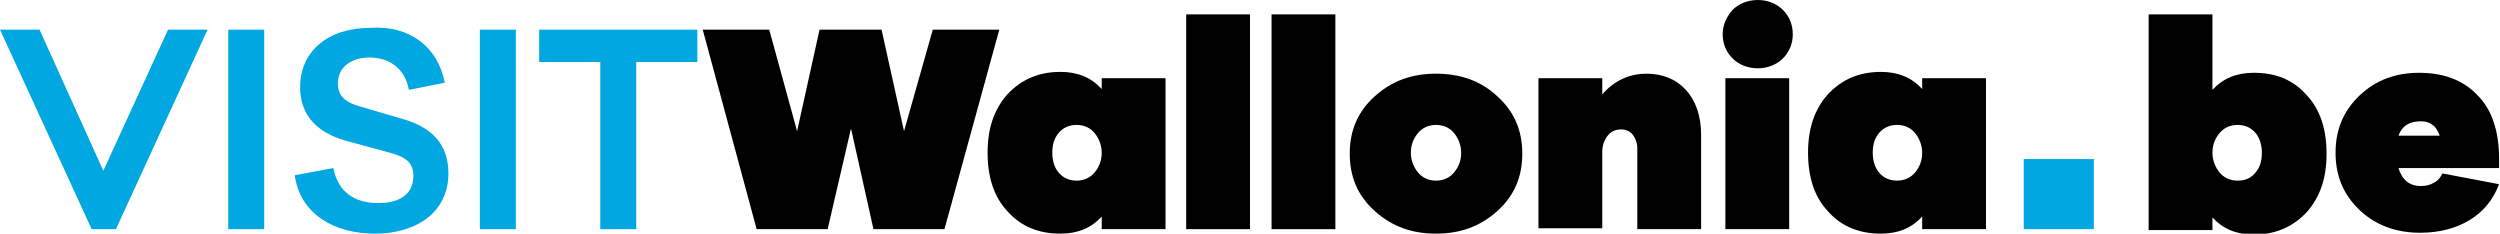
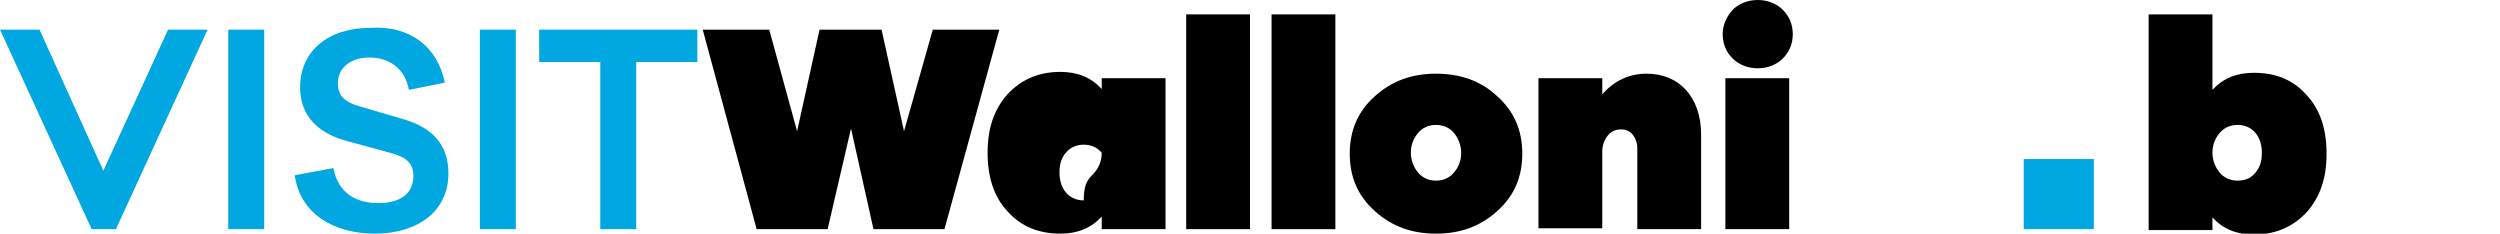
<svg xmlns="http://www.w3.org/2000/svg" version="1.1" id="Calque_1" x="0px" y="0px" width="278.2px" height="26px" viewBox="0 0 278.2 26" style="enable-background:new 0 0 278.2 26;" xml:space="preserve">
  <style type="text/css">
	.st0{fill:#00A7E1;}
</style>
  <g>
    <polygon class="st0" points="12.9,25.5 10.2,25.5 0,3.3 4.4,3.3 11.5,19 18.7,3.3 23.1,3.3  " />
    <rect x="25.4" y="3.3" class="st0" width="4" height="22.2" />
    <path class="st0" d="M49.5,9.2l-4,0.8c-0.4-2.3-2.1-3.6-4.4-3.6c-1.8,0-3.5,0.9-3.5,2.9c0,1.2,0.6,2,2.3,2.5l5.1,1.5   c3,0.9,4.9,2.7,4.9,6c0,4.2-3.4,6.7-8.2,6.7c-4.4,0-8.3-2.1-8.9-6.5l4.3-0.8c0.5,2.7,2.4,3.9,5,3.9c2.5,0,3.9-1.1,3.9-3   c0-1.4-0.7-2.1-2.6-2.6L39,15.8c-2.4-0.6-5.6-2-5.6-6.1c0-4,3.1-6.6,7.8-6.6C45.6,2.8,48.7,5.2,49.5,9.2" />
    <rect x="53.4" y="3.3" class="st0" width="4" height="22.2" />
    <polygon class="st0" points="70.8,6.9 70.8,25.5 66.8,25.5 66.8,6.9 60,6.9 60,3.3 77.6,3.3 77.6,6.9  " />
  </g>
  <g>
    <path d="M256.7,10.6c1.5,1.6,2.2,3.8,2.2,6.5s-0.7,4.8-2.2,6.5c-1.5,1.6-3.4,2.5-5.9,2.5c-1.9,0-3.4-0.6-4.6-1.9v1.4h-7.1v-24h7.1   V10c1.2-1.3,2.7-1.9,4.6-1.9C253.3,8.1,255.2,8.9,256.7,10.6 M251,19.2c0.5-0.6,0.7-1.3,0.7-2.2c0-0.8-0.2-1.6-0.7-2.2   c-0.5-0.6-1.2-0.9-2-0.9s-1.5,0.3-2,0.9c-0.5,0.6-0.8,1.3-0.8,2.2c0,0.8,0.3,1.6,0.8,2.2s1.2,0.9,2,0.9   C249.9,20.1,250.5,19.8,251,19.2" />
-     <path d="M266.9,18.7c0.4,1.3,1.2,2,2.5,2c0.6,0,1-0.1,1.5-0.4c0.4-0.2,0.7-0.6,0.9-1l6.3,1.2c-0.7,1.8-1.8,3.1-3.3,4   s-3.3,1.4-5.5,1.4c-2.6,0-4.9-0.8-6.7-2.5c-1.8-1.7-2.7-3.8-2.7-6.4s0.9-4.7,2.7-6.4c1.8-1.7,4-2.5,6.6-2.5c2.7,0,4.9,0.8,6.5,2.5   c1.6,1.6,2.4,4,2.4,7.1v1C278.1,18.7,266.9,18.7,266.9,18.7z M266.9,15.1h4.6c-0.2-0.5-0.4-0.9-0.8-1.2s-0.8-0.4-1.3-0.4   C268.1,13.5,267.3,14,266.9,15.1" />
    <polygon points="105.1,25.5 97.2,25.5 94.7,14.3 92.1,25.5 84.2,25.5 78.2,3.3 85.6,3.3 88.7,14.6 91.2,3.3 98.1,3.3 100.6,14.6    103.8,3.3 111.2,3.3  " />
-     <path d="M129.7,25.5h-7.1v-1.4c-1.2,1.3-2.7,1.9-4.6,1.9c-2.4,0-4.4-0.8-5.9-2.5c-1.5-1.6-2.2-3.8-2.2-6.5s0.7-4.8,2.2-6.5   c1.5-1.6,3.4-2.5,5.9-2.5c1.9,0,3.4,0.6,4.6,1.9V8.7h7.1V25.5z M121.8,19.2c0.5-0.6,0.8-1.3,0.8-2.2c0-0.8-0.3-1.6-0.8-2.2   c-0.5-0.6-1.2-0.9-2-0.9s-1.5,0.3-2,0.9c-0.5,0.6-0.7,1.3-0.7,2.2c0,0.8,0.2,1.6,0.7,2.2s1.2,0.9,2,0.9   C120.6,20.1,121.3,19.8,121.8,19.2" />
+     <path d="M129.7,25.5h-7.1v-1.4c-1.2,1.3-2.7,1.9-4.6,1.9c-2.4,0-4.4-0.8-5.9-2.5c-1.5-1.6-2.2-3.8-2.2-6.5s0.7-4.8,2.2-6.5   c1.5-1.6,3.4-2.5,5.9-2.5c1.9,0,3.4,0.6,4.6,1.9V8.7h7.1V25.5z M121.8,19.2c0.5-0.6,0.8-1.3,0.8-2.2c-0.5-0.6-1.2-0.9-2-0.9s-1.5,0.3-2,0.9c-0.5,0.6-0.7,1.3-0.7,2.2c0,0.8,0.2,1.6,0.7,2.2s1.2,0.9,2,0.9   C120.6,20.1,121.3,19.8,121.8,19.2" />
    <rect x="132" y="1.6" width="7.1" height="23.9" />
    <rect x="141.5" y="1.6" width="7.1" height="23.9" />
    <path d="M166.6,10.7c1.9,1.7,2.8,3.8,2.8,6.4s-0.9,4.7-2.8,6.4c-1.9,1.7-4.1,2.5-6.8,2.5s-4.9-0.8-6.8-2.5   c-1.9-1.7-2.8-3.8-2.8-6.4s0.9-4.7,2.8-6.4c1.9-1.7,4.1-2.5,6.8-2.5C162.5,8.2,164.8,9,166.6,10.7 M161.8,19.2   c0.5-0.6,0.8-1.3,0.8-2.2c0-0.8-0.3-1.6-0.8-2.2c-0.5-0.6-1.2-0.9-2-0.9s-1.5,0.3-2,0.9c-0.5,0.6-0.8,1.3-0.8,2.2   c0,0.8,0.3,1.6,0.8,2.2s1.2,0.9,2,0.9S161.3,19.8,161.8,19.2" />
    <path d="M187.6,10c1.1,1.2,1.7,2.9,1.7,5v10.5h-7.1v-9c0-0.6-0.2-1.1-0.5-1.5s-0.8-0.6-1.3-0.6c-0.6,0-1.1,0.2-1.5,0.7   s-0.6,1.1-0.6,1.8v8.5h-7.1V8.7h7.1v1.8c1.3-1.5,3-2.3,4.9-2.3C185,8.2,186.5,8.8,187.6,10" />
    <path d="M198.4,1.1c0.7,0.7,1.1,1.6,1.1,2.7s-0.4,2-1.1,2.7c-0.7,0.7-1.7,1.1-2.8,1.1s-2.1-0.4-2.8-1.1s-1.1-1.6-1.1-2.7   c0-1,0.4-1.9,1.1-2.7c0.7-0.7,1.7-1.1,2.8-1.1C196.7,0,197.7,0.4,198.4,1.1 M192,8.7h7.1v16.8H192V8.7z" />
-     <path d="M221,25.5h-7.1v-1.4c-1.2,1.3-2.7,1.9-4.6,1.9c-2.4,0-4.4-0.8-5.9-2.5c-1.5-1.6-2.2-3.8-2.2-6.5s0.7-4.8,2.2-6.5   c1.5-1.6,3.4-2.5,5.9-2.5c1.9,0,3.4,0.6,4.6,1.9V8.7h7.1V25.5z M213.1,19.2c0.5-0.6,0.8-1.3,0.8-2.2c0-0.8-0.3-1.6-0.8-2.2   c-0.5-0.6-1.2-0.9-2-0.9s-1.5,0.3-2,0.9c-0.5,0.6-0.7,1.3-0.7,2.2c0,0.8,0.2,1.6,0.7,2.2s1.2,0.9,2,0.9   C211.9,20.1,212.6,19.8,213.1,19.2" />
  </g>
  <rect x="225.2" y="17.7" class="st0" width="7.8" height="7.8" />
</svg>